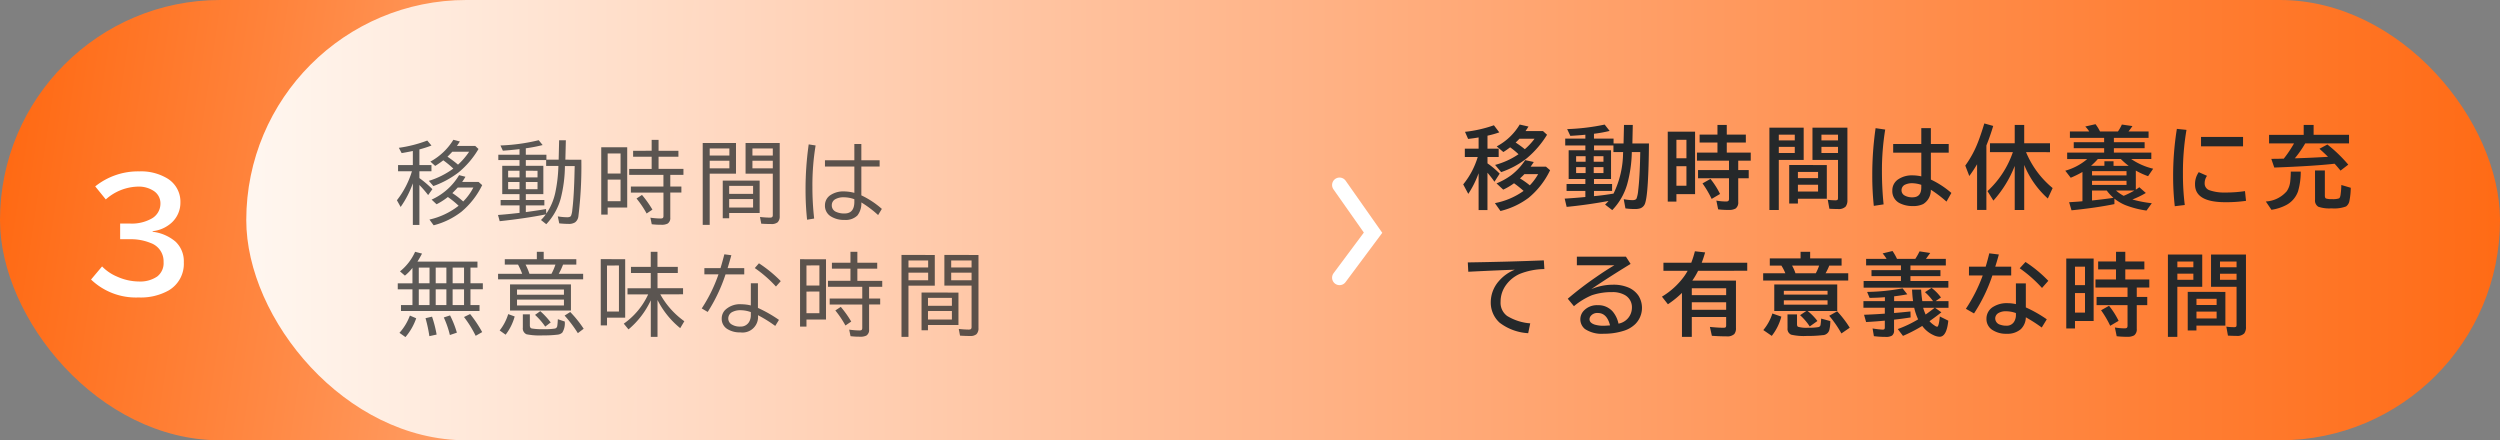
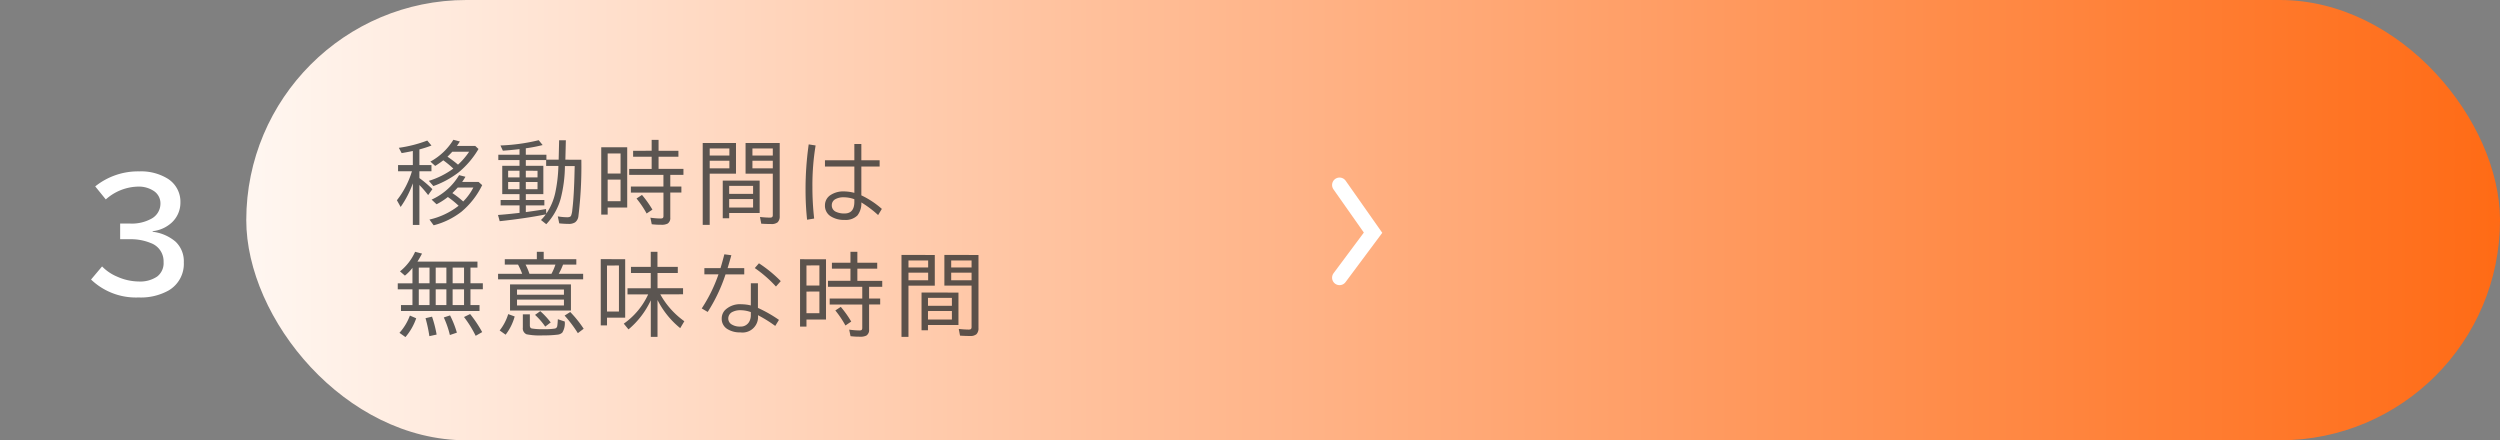
<svg xmlns="http://www.w3.org/2000/svg" id="s03img03-3sp" width="335" height="59" viewBox="0 0 335 59">
  <rect x="0" y="0" width="335" height="59" fill="#808080" stroke="none" />
  <defs>
    <linearGradient id="linear-gradient" y1="0.5" x2="0.861" y2="0.545" gradientUnits="objectBoundingBox">
      <stop offset="0" stop-color="#ff6a14" />
      <stop offset="1" stop-color="#ffdbc5" />
    </linearGradient>
    <linearGradient id="linear-gradient-2" x1="1" y1="0.5" x2="0.006" y2="0.5" gradientUnits="objectBoundingBox">
      <stop offset="0" stop-color="#ff6a14" />
      <stop offset="0.567" stop-color="#ffb78d" />
      <stop offset="1" stop-color="#fff6f0" />
    </linearGradient>
  </defs>
  <g id="グループ_383" data-name="グループ 383" transform="translate(-20 -7547)">
-     <rect id="長方形_318" data-name="長方形 318" width="169" height="59" rx="29.5" transform="translate(20 7547)" fill="url(#linear-gradient)" />
    <rect id="長方形_319" data-name="長方形 319" width="302" height="59" rx="29.5" transform="translate(53 7547)" opacity="0.996" fill="url(#linear-gradient-2)" />
    <path id="パス_405" data-name="パス 405" d="M-2.9-9.043h1.357a5.415,5.415,0,0,0,2.764-.615A2.3,2.3,0,0,0,2.5-11.719a1.976,1.976,0,0,0-.937-1.719,3.637,3.637,0,0,0-2.07-.557,6.686,6.686,0,0,0-4.316,1.719L-6.24-14.023A9.162,9.162,0,0,1-.332-16.035a6.823,6.823,0,0,1,3.74.938,3.635,3.635,0,0,1,1.768,3.232A3.627,3.627,0,0,1,3.955-9.121a4.522,4.522,0,0,1-2.5,1.1v.078A5.776,5.776,0,0,1,4.531-6.611a3.609,3.609,0,0,1,1.1,2.764A4.128,4.128,0,0,1,3.594-.078,7.636,7.636,0,0,1-.43.859,8.689,8.689,0,0,1-6.8-1.543L-5.322-3.3A6.03,6.03,0,0,0-3.311-1.934a7.209,7.209,0,0,0,2.9.654,4.052,4.052,0,0,0,2.471-.664A2.258,2.258,0,0,0,2.92-3.887,2.6,2.6,0,0,0,1.191-6.436,6.95,6.95,0,0,0-1.6-6.943H-2.9Z" transform="translate(39 7586)" fill="#fff" />
    <path id="パス_386" data-name="パス 386" d="M8.924,6.383h2.209l.48.422a10.782,10.782,0,0,1-2.766,3.557,10.2,10.2,0,0,1-3.738,1.828l-.562-.768A9.875,9.875,0,0,0,8.455,9.57,12.3,12.3,0,0,0,7.014,8.4,8.948,8.948,0,0,1,5.5,9.371L4.834,8.75A8.265,8.265,0,0,0,8.52,5.469l.85.217Q9.129,6.1,8.924,6.383Zm-.586.744q-.27.3-.721.75A11.543,11.543,0,0,1,9.07,9,7.535,7.535,0,0,0,10.43,7.127ZM2.32,6.564A13.072,13.072,0,0,1,.686,9.734l-.5-.9A11.879,11.879,0,0,0,2.2,4.947H.34V4.121H2.32V2.234q-.979.2-1.5.281L.445,1.807A17.525,17.525,0,0,0,4.254.834l.563.668A15.548,15.548,0,0,1,3.2,2.023v2.1H4.816v.826H3.2v.914A13.4,13.4,0,0,1,4.939,7.35l-.568.791A15.027,15.027,0,0,0,3.264,6.852L3.2,6.787v5.35H2.32Zm5.906-5.01h2.455l.439.41a11.8,11.8,0,0,1-2.713,3.17,12.5,12.5,0,0,1-3.334,1.8l-.609-.7A10.966,10.966,0,0,0,7.746,4.59,12.706,12.706,0,0,0,6.4,3.482a11.768,11.768,0,0,1-1.084.75l-.645-.58A8.15,8.15,0,0,0,7.752.729l.873.229Q8.391,1.326,8.227,1.555Zm-.621.779q-.3.334-.645.662A16.29,16.29,0,0,1,8.373,4.063,9.234,9.234,0,0,0,9.861,2.334Zm9.01,1.887V3.453H13.774V2.732h2.842v-.75L16.469,2q-1.084.123-2.086.193l-.322-.7A25.5,25.5,0,0,0,19.188.787l.527.65a19.448,19.448,0,0,1-2.256.434v.861h2.76v.662H21.86L21.924.8h.9l-.064,2.6H24.9a54.923,54.923,0,0,1-.4,7.629,1.2,1.2,0,0,1-.434.762,1.528,1.528,0,0,1-.891.211q-.521,0-1.236-.07l-.193-.937a7.9,7.9,0,0,0,1.26.117q.4,0,.51-.193a2.7,2.7,0,0,0,.176-.82q.229-1.834.3-5.2l.018-.645H22.7a18.228,18.228,0,0,1-.568,4.365A8.137,8.137,0,0,1,20.2,12.043l-.709-.562a5.324,5.324,0,0,0,.65-.756q-2.678.539-6.182.914l-.229-.832q.92-.07,1.8-.164l1.09-.117v-1H14.085V8.8h2.531V8.012H14.3V4.221Zm.844,0h2.35V8.012H17.46V8.8h2.484v.721H17.46v.9q1.9-.264,2.713-.41l.029.621a7.963,7.963,0,0,0,1.184-2.713,19.586,19.586,0,0,0,.439-3.68H20.184V3.453H17.46Zm-.844.662H15.092v.885h1.523Zm.844,0v.885h1.57V4.883Zm-.844,1.506H15.092V7.35h1.523Zm.844,0V7.35h1.57V6.389ZM31.046,1.736V9.811H28.427v.949h-.861V1.736Zm-2.619.826V5.252h1.729V2.563Zm0,3.5V8.961h1.729V6.066Zm5.895-3.861V.74h.926V2.205h2.66V3h-2.66V4.631h3.334v.8H36.818V7h1.488v.8H36.818v3.346a.867.867,0,0,1-.363.82,1.724,1.724,0,0,1-.838.152,10.177,10.177,0,0,1-1.283-.07l-.182-.879a10.387,10.387,0,0,0,1.365.111q.264,0,.334-.105a.489.489,0,0,0,.053-.258V7.807H31.538V7H35.9V5.434H31.31v-.8h3.012V3H31.837V2.205Zm-.674,8.408A13.177,13.177,0,0,0,32.294,8.6l.732-.48a14.38,14.38,0,0,1,1.4,1.969ZM45.623,1.162V5.275H42.1v6.861h-.937V1.162ZM42.1,1.895v.943h2.637V1.895Zm0,1.641v1.02h2.637V3.535Zm9.381-2.373v9.779a1.118,1.118,0,0,1-.27.838,1.268,1.268,0,0,1-.873.24q-.609,0-1.33-.047l-.17-.9a13.039,13.039,0,0,0,1.33.088q.264,0,.334-.111a.5.5,0,0,0,.053-.264V5.275H46.906V1.162Zm-3.656.732v.943h2.73V1.895Zm0,1.641v1.02h2.73V3.535ZM48.793,6.2v4.342H44.709v.709h-.861V6.2Zm-4.084.709V7.977h3.205V6.91Zm0,1.764V9.811h3.205V8.674ZM61.483,1.3h.938V3.477h2.449v.838H62.42V8.176a11.7,11.7,0,0,1,2.748,1.816l-.5.826A14.4,14.4,0,0,0,62.42,9.125a2.614,2.614,0,0,1-.533,1.752,2.23,2.23,0,0,1-1.717.592,3.3,3.3,0,0,1-1.811-.457,1.651,1.651,0,0,1-.814-1.471,1.62,1.62,0,0,1,.75-1.406,3.094,3.094,0,0,1,1.8-.486,5.738,5.738,0,0,1,1.389.193V4.314H57.545V3.477h3.938Zm0,7.395a4.177,4.177,0,0,0-1.412-.258,2.231,2.231,0,0,0-1.119.246.907.907,0,0,0-.492.826.924.924,0,0,0,.574.879,2.567,2.567,0,0,0,1.143.217q1.307,0,1.307-1.576Zm-6.334,2.748a37.706,37.706,0,0,1-.205-3.967,42.668,42.668,0,0,1,.422-6.129l.926.146a32.387,32.387,0,0,0-.428,5.566,37.09,37.09,0,0,0,.234,4.225ZM10.043,17.861v2.1H11.7v.8H10.043v2.115h1.213v.8H.732v-.8H2.268V20.768H.3v-.8H2.268V17.9A6.3,6.3,0,0,1,1.26,18.934L.6,18.365A7.086,7.086,0,0,0,2.625,15.74l.926.24q-.3.58-.615,1.078H10.98v.8Zm-6.926,0v2.1H4.559v-2.1Zm2.268,0v2.1h1.43v-2.1Zm2.268,0v2.1H9.182v-2.1Zm1.529,2.906H7.652v2.115H9.182Zm-2.367,0H5.385v2.115h1.43Zm-2.256,0H3.117v2.115H4.559ZM.527,26.6a7.223,7.223,0,0,0,1.4-2.314l.844.363a7.731,7.731,0,0,1-1.441,2.52Zm4.008.445a18.5,18.5,0,0,0-.516-2.408l.873-.205a15.73,15.73,0,0,1,.615,2.4Zm2.748-.152a12.472,12.472,0,0,0-.814-2.355l.838-.275a12.759,12.759,0,0,1,.914,2.314ZM10.74,27a14.975,14.975,0,0,0-1.564-2.52l.82-.4A16.8,16.8,0,0,1,11.613,26.5Zm9.116-10.271h4.371v.732H22.446a8.3,8.3,0,0,1-.574,1.225h3.27v.744h-11.4v-.744h3.229a9.987,9.987,0,0,0-.551-1.225H14.641v-.732h4.295V15.74h.92Zm-2.426.732a9.261,9.261,0,0,1,.516,1.225H20.9a7.425,7.425,0,0,0,.527-1.225Zm6.076,2.648v3.5H15.344v-3.5Zm-7.225.686v.7h6.287v-.7Zm0,1.348v.785h6.287v-.785Zm-2.326,4.137A6.624,6.624,0,0,0,15.1,24.09l.867.316a7.046,7.046,0,0,1-1.213,2.443Zm3.105-2.162H18V25.6q0,.352.258.416a8.361,8.361,0,0,0,1.635.094,7.986,7.986,0,0,0,1.482-.088.4.4,0,0,0,.3-.357q.047-.311.076-.891l.926.311a2.364,2.364,0,0,1-.328,1.482,1.1,1.1,0,0,1-.668.281,14.89,14.89,0,0,1-1.9.094,9.137,9.137,0,0,1-2.221-.146.851.851,0,0,1-.5-.891Zm3,1.646a9.139,9.139,0,0,0-1.365-1.57l.7-.5a10.219,10.219,0,0,1,1.4,1.512Zm4.371.879a16.945,16.945,0,0,0-1.775-2.355l.756-.48a15.13,15.13,0,0,1,1.8,2.244Zm11.049-5.2A10.944,10.944,0,0,0,38.7,25.045l-.551.926A11.587,11.587,0,0,1,35.107,22.2v4.939h-.9v-4.9a11.3,11.3,0,0,1-2.988,3.9l-.633-.768a9.8,9.8,0,0,0,3.27-3.926H31.087v-.814H34.2V18.582H31.55v-.826H34.2V15.74h.9v2.016h2.725v.826H35.107v2.039h3.422v.814Zm-4.705-4.711V24.57H28.339V25.6H27.5V16.725Zm-2.437.85v6.158h1.6V17.574Zm19.276,2.379h.949v3.3a17.611,17.611,0,0,1,2.818,1.605l-.5.809a17.633,17.633,0,0,0-2.314-1.441A2.082,2.082,0,0,1,46.2,26.539a3.088,3.088,0,0,1-1.74-.451,1.587,1.587,0,0,1-.75-1.4,1.635,1.635,0,0,1,.439-1.131,2.867,2.867,0,0,1,2.232-.785,5.316,5.316,0,0,1,1.23.158Zm0,3.861a4.12,4.12,0,0,0-1.371-.252,2.3,2.3,0,0,0-1.055.211.973.973,0,0,0-.6.9.92.92,0,0,0,.451.791,2.027,2.027,0,0,0,1.154.287,1.286,1.286,0,0,0,1.2-.645,1.774,1.774,0,0,0,.217-.9Zm-6.229-5.889h2.162q.264-.867.516-1.857L45,16.2q-.24.873-.5,1.729H46.73v.838H44.222A21.964,21.964,0,0,1,41.832,23.8l-.8-.469a20.253,20.253,0,0,0,2.244-4.57H41.386Zm9.592,2.461a16.691,16.691,0,0,0-2.836-2.473l.557-.639a17.287,17.287,0,0,1,2.924,2.391Zm6.708-3.65v8.074H55.067v.949h-.861V16.736Zm-2.619.826v2.689H56.8V17.563Zm0,3.5v2.895H56.8V21.066Zm5.895-3.861V15.74h.926v1.465h2.66V18h-2.66v1.635h3.334v.8H63.457V22h1.488v.8H63.457v3.346a.867.867,0,0,1-.363.82,1.724,1.724,0,0,1-.838.152,10.177,10.177,0,0,1-1.283-.07l-.182-.879a10.387,10.387,0,0,0,1.365.111q.264,0,.334-.105a.489.489,0,0,0,.053-.258V22.807H58.178V22h4.365v-1.57H57.949v-.8h3.012V18H58.477v-.791Zm-.674,8.408A13.177,13.177,0,0,0,58.934,23.6l.732-.48a14.38,14.38,0,0,1,1.4,1.969Zm11.975-9.451v4.113H68.735v6.861H67.8V16.162Zm-3.527.732v.943h2.637v-.943Zm0,1.641v1.02h2.637v-1.02Zm9.381-2.373v9.779a1.118,1.118,0,0,1-.27.838,1.268,1.268,0,0,1-.873.24q-.609,0-1.33-.047l-.17-.9a13.039,13.039,0,0,0,1.33.088q.264,0,.334-.111a.5.5,0,0,0,.053-.264V20.275H73.546V16.162Zm-3.656.732v.943h2.73v-.943Zm0,1.641v1.02h2.73v-1.02Zm.973,2.666v4.342H71.348v.709h-.861V21.2Zm-4.084.709v1.066h3.205V21.91Zm0,1.764v1.137h3.205V23.674Z" transform="translate(73 7565)" fill="#25282a" opacity="0.75" />
-     <path id="パス_385" data-name="パス 385" d="M9.105,6.33h2.051l.557.48a10.809,10.809,0,0,1-2.883,3.7,10.336,10.336,0,0,1-3.768,1.764l-.744-1.055A9.775,9.775,0,0,0,8.162,9.582,14.022,14.022,0,0,0,6.879,8.557a8.477,8.477,0,0,1-1.447.855l-.9-.838A9.029,9.029,0,0,0,6.574,7.426a8.353,8.353,0,0,0,1.8-1.969l1.154.252Q9.281,6.084,9.105,6.33Zm-.832,1q-.3.316-.592.58a10.96,10.96,0,0,1,1.313.926,7.205,7.205,0,0,0,1.119-1.506ZM2.133,7.215l-.07.182A12.761,12.761,0,0,1,.75,9.98L.07,8.709A10.628,10.628,0,0,0,2.016,5.035H.287V3.922H2.133V2.416q-.609.111-1.406.2L.311,1.666A17.179,17.179,0,0,0,4.184.787l.721.949a12.42,12.42,0,0,1-1.582.445v1.74h1.5V5.035h-1.5v.855A11.168,11.168,0,0,1,4.957,7.268l-.7,1.084a13.8,13.8,0,0,0-.937-1.207v5H2.133ZM8.42,1.566h2.344l.539.492A12.867,12.867,0,0,1,8.6,5.2,11.537,11.537,0,0,1,5.156,7.063L4.342,6.1A10.309,10.309,0,0,0,7.482,4.666,10.238,10.238,0,0,0,6.357,3.74a10.389,10.389,0,0,1-.908.633l-.891-.756A7.9,7.9,0,0,0,7.641.688l1.178.27Q8.566,1.355,8.42,1.566Zm-.814,1.02q-.246.27-.51.516a13.531,13.531,0,0,1,1.23.891A8.5,8.5,0,0,0,9.633,2.586Zm13.95.639L21.614.74h1.178l-.053,2.484H24.96q-.059,6.551-.492,7.934a1.071,1.071,0,0,1-.68.762,2.415,2.415,0,0,1-.75.088,8.793,8.793,0,0,1-1.23-.082l-.229-1.236a6.422,6.422,0,0,0,1.189.129q.416,0,.533-.229a4.285,4.285,0,0,0,.217-1.078q.211-1.7.27-4.84l.006-.293H22.663a17.346,17.346,0,0,1-.621,4.313,8.281,8.281,0,0,1-2,3.463l-.961-.744a5.591,5.591,0,0,0,.463-.48q-2.93.533-5.613.791l-.264-1.107q1.459-.088,2.771-.217V9.582H13.92V8.656h2.52V7.988H14.2V4.139H16.44v-.65h-2.7V2.574h2.7V2.053q-.885.088-2.016.152L14,1.3A28.72,28.72,0,0,0,19.024.693l.668.85a17.272,17.272,0,0,1-2.1.381v.65h2.625v.65ZM21.5,4.379H20.2V3.488h-2.6v.65h2.279v3.85H17.594v.668H20.02v.926H17.594v.7l.492-.047q.984-.1,2.127-.293a12.663,12.663,0,0,0,1.277-5.4Zm-5.027.551H15.2v.744h1.271Zm1.084,0v.744h1.307V4.93ZM16.475,6.395H15.2v.8h1.271Zm1.084,0v.8h1.307v-.8ZM31.14,1.643v8.373h-2.5v1H27.478V1.643Zm-2.5,1.09V5.205h1.342V2.732Zm0,3.539V8.885h1.342V6.271Zm5.5-4.236V.74h1.248V2.035h2.555V3.1H35.388V4.449H38.6V5.527H36.923v1.26h1.406v1.1H36.923v3.17a1,1,0,0,1-.352.885,1.8,1.8,0,0,1-.955.188,10.634,10.634,0,0,1-1.383-.076l-.24-1.172A7.772,7.772,0,0,0,35.288,11q.275,0,.346-.117a.518.518,0,0,0,.053-.27V7.889H31.538v-1.1h4.148V5.527H31.392V4.449H34.14V3.1H31.749V2.035Zm-.779,8.619a13.424,13.424,0,0,0-1.225-2.08l1.066-.6a10.58,10.58,0,0,1,1.283,2.016ZM45.693,1.109V5.434H42.359v6.709H41.1V1.109Zm-3.334.938v.768H44.5V2.047Zm0,1.629V4.5H44.5v-.82Zm9.193-2.566v9.662a1.414,1.414,0,0,1-.234.908,1.317,1.317,0,0,1-1.055.328q-.48,0-1.125-.035l-.217-1.2a9.04,9.04,0,0,0,1.037.07q.246,0,.3-.105a.624.624,0,0,0,.035-.252V5.434H46.871V1.109Zm-3.48.938v.768h2.221V2.047Zm0,1.629V4.5h2.221v-.82Zm.721,2.438v4.518H44.92v.645H43.754V6.113Zm-3.873.926v.826h2.7V7.039Zm0,1.717V9.67h2.7V8.756ZM61.453,1.174h1.283V3.295h2.391V4.461H62.737v3.6a12.058,12.058,0,0,1,2.748,1.793l-.656,1.16a16.5,16.5,0,0,0-2.1-1.594,2.167,2.167,0,0,1-1.02,1.922,3.009,3.009,0,0,1-1.395.27,3.771,3.771,0,0,1-1.67-.346,1.789,1.789,0,0,1-1.072-1.734,1.755,1.755,0,0,1,.814-1.518,3.282,3.282,0,0,1,1.91-.516,5.547,5.547,0,0,1,1.16.135V4.461H57.686V3.295h3.768Zm0,7.594a4.1,4.1,0,0,0-1.219-.217,2.136,2.136,0,0,0-.867.158.813.813,0,0,0-.562.785.781.781,0,0,0,.41.7,2.014,2.014,0,0,0,1.066.246q1.172,0,1.172-1.318ZM55.09,11.586a38.586,38.586,0,0,1-.205-4.066,43.46,43.46,0,0,1,.445-6.346l1.289.188a33.815,33.815,0,0,0-.439,5.625,43.274,43.274,0,0,0,.223,4.4Zm20.4-7.2A12.331,12.331,0,0,0,79.054,9.2L78.409,10.6A12.186,12.186,0,0,1,75.245,6.1v6.041H73.973V6.236a15.138,15.138,0,0,1-2.859,4.646l-.791-1.271a12.671,12.671,0,0,0,3.4-5.221H70.657V3.2h3.316V.74h1.271V3.2H78.7V4.391Zm-5.314-.9v8.648H68.929V6.008a16.926,16.926,0,0,1-1.043,1.576l-.539-1.395A13.807,13.807,0,0,0,69.1,2.92q.369-.955.8-2.379l1.189.334Q70.7,2.193,70.177,3.494Zm17.155,7.125v.738q-2.514.51-5.748.832l-.322-1.084q.785-.047,1.254-.082l.533-.047V7.045a14.019,14.019,0,0,1-1.57.773l-.732-.943a7.793,7.793,0,0,0,2.947-1.564H81V4.449h4.957V3.857H81.882v-.8h4.072v-.58H81.367V1.613h2.59a4.7,4.7,0,0,0-.527-.662L84.8.641a5.866,5.866,0,0,1,.6.973h2.408a5.5,5.5,0,0,0,.521-.926l1.418.205q-.264.387-.527.721h2.689v.861H87.261v.58H91.38v.8H87.261v.592h5.016v.861h-2.7a8.839,8.839,0,0,0,2.947,1.3l-.68,1A9.972,9.972,0,0,1,90.2,6.857V9.412q.234-.146.469-.322l.873.768a12.058,12.058,0,0,1-1.8.873,15.624,15.624,0,0,0,2.6.5l-.709.984a12.5,12.5,0,0,1-2.871-.744A6.317,6.317,0,0,1,87.331,10.619Zm-.129-.105a5.758,5.758,0,0,1-.9-.979H84.331v1.336q1.611-.164,2.643-.322Zm.34-.979a5.077,5.077,0,0,0,1.031.715A12.161,12.161,0,0,0,90,9.535Zm-3.211-2.6v.574h4.623V6.934Zm0,1.857h4.623V8.229H84.331Zm.785-3.48a8.8,8.8,0,0,1-.92.914H85.99V5.609h1.225v.615h2.027a9.4,9.4,0,0,1-1.049-.914Zm10.305,6.328A35.636,35.636,0,0,1,95.2,7.678a39.574,39.574,0,0,1,.5-6.41l1.289.135a33.484,33.484,0,0,0-.475,5.924,32.777,32.777,0,0,0,.246,4.143Zm3.516-9.281h5.631V3.605H98.937Zm6.029,8.561a18.451,18.451,0,0,1-2.783.182q-4.049,0-4.049-2.379a2.752,2.752,0,0,1,.5-1.646l1.107.492a1.688,1.688,0,0,0-.316,1,.944.944,0,0,0,.686.943,5.958,5.958,0,0,0,2.08.293,17.3,17.3,0,0,0,2.637-.187Zm9.057-8.848h4.746V3.213H112.9a14.28,14.28,0,0,1-1.395,2l.258-.006q1.471-.041,3.691-.164l.5-.029q-.475-.48-1.148-1.078l1.061-.574a19.091,19.091,0,0,1,2.8,2.7l-1.037.8q-.451-.551-.791-.92-.17.012-.346.035-2.771.293-7.74.475l-.4-1.166q.756,0,1.271-.018l.4-.006A15.574,15.574,0,0,0,111.4,3.213h-3.346V2.07h4.641V.74h1.33ZM107.62,11a4,4,0,0,0,2.807-1.377,2.81,2.81,0,0,0,.463-1.3,13.233,13.233,0,0,0,.076-1.33H112.3a9.44,9.44,0,0,1-.363,2.648,3.32,3.32,0,0,1-1.582,1.834,6.306,6.306,0,0,1-1.98.639Zm6.592-4.154h1.318V10.2q0,.334.158.4a2.334,2.334,0,0,0,.785.082,2.577,2.577,0,0,0,.955-.1q.146-.088.205-.463a10.385,10.385,0,0,0,.105-1.33L119,9.16a9.3,9.3,0,0,1-.187,1.811,1.166,1.166,0,0,1-.439.691,4.494,4.494,0,0,1-1.945.258,4.559,4.559,0,0,1-1.775-.217.969.969,0,0,1-.439-.943ZM.686,19.164q5.391-.082,10.189-.275l.07,1.166a9.229,9.229,0,0,0-3.293.645,4.573,4.573,0,0,0-1.8,1.43,3.77,3.77,0,0,0-.773,2.309,2.186,2.186,0,0,0,.879,1.9,6.925,6.925,0,0,0,3.094.99l-.275,1.318a6.945,6.945,0,0,1-3.826-1.406,3.634,3.634,0,0,1-1.189-2.766,4.309,4.309,0,0,1,1.078-2.8,5.5,5.5,0,0,1,2.15-1.535q-2.42.082-6.24.275ZM15.3,18.391h6.574l.627.973q-3.047,1.863-5.279,3.387a7.441,7.441,0,0,1,2.895-.6,5.056,5.056,0,0,1,2.18.416,3.086,3.086,0,0,1,1.26,1.055,3.076,3.076,0,0,1-.41,3.785,3.844,3.844,0,0,1-1.547.914,8.667,8.667,0,0,1-2.707.4,4.045,4.045,0,0,1-2.5-.627,1.673,1.673,0,0,1-.17-2.455,2.428,2.428,0,0,1,1.869-.744,2.55,2.55,0,0,1,2,.838,3.657,3.657,0,0,1,.785,1.635,2.176,2.176,0,0,0,1.8-2.121,1.853,1.853,0,0,0-.979-1.729,3.32,3.32,0,0,0-1.664-.375,8.346,8.346,0,0,0-2.719.416,9.375,9.375,0,0,0-2.408,1.471l-.826-1A45.089,45.089,0,0,1,17.8,21.18q1.436-1,2.531-1.635H15.3ZM19.745,27.6q-.416-1.658-1.635-1.658a1.1,1.1,0,0,0-.973.428.694.694,0,0,0-.141.416q0,.463.656.7a4,4,0,0,0,1.271.164Q19.264,27.643,19.745,27.6ZM30.771,21.6h5.848v6.352a1.205,1.205,0,0,1-.223.809,1.375,1.375,0,0,1-1.055.311q-.9,0-1.951-.076l-.264-1.189q1.1.111,1.816.111.264,0,.322-.1a.679.679,0,0,0,.041-.287V26.477H30.7v2.666H29.382V23.248A12.8,12.8,0,0,1,27.5,24.771l-.8-1.02a10.09,10.09,0,0,0,2.93-2.654,6.955,6.955,0,0,0,.516-.814H26.9V19.205H30.63a13.176,13.176,0,0,0,.486-1.535l1.371.152q-.223.773-.457,1.383h6.1v1.078H31.55l-.059.111A9.751,9.751,0,0,1,30.771,21.6Zm-.07,1.031v.914h4.605v-.914Zm0,1.875v1.008h4.605V24.508Zm15.52,1.166a7.286,7.286,0,0,1,1.313,1.342l-1.031.732a7.3,7.3,0,0,0-1.295-1.512l.844-.562h-4.3V22.117h8.438v3.557Zm-3.187-2.707v.51h5.859v-.51Zm0,1.277v.58h5.859v-.58Zm3.527-5.613h4.213v.961H49.121a7.514,7.514,0,0,1-.492,1.025h3.035v.973h-11.4v-.973h2.971a6.293,6.293,0,0,0-.527-1.025H41.152v-.961h4.125V17.74H46.56Zm-2.426.961a5.389,5.389,0,0,1,.457,1.025h2.725a6.319,6.319,0,0,0,.445-1.025Zm-3.85,8.637A6.548,6.548,0,0,0,41.5,26.008l1.2.422a7.126,7.126,0,0,1-1.283,2.578Zm3.24-2.1H44.8v1.307q0,.281.135.352a4.008,4.008,0,0,0,1.354.129,7.371,7.371,0,0,0,1.371-.082.368.368,0,0,0,.3-.334,7.736,7.736,0,0,0,.076-.809l1.225.334a4.84,4.84,0,0,1-.135,1.213.948.948,0,0,1-.9.674,16.527,16.527,0,0,1-2.109.105,7.473,7.473,0,0,1-2.1-.17.835.835,0,0,1-.486-.861Zm7.225,2.555a15.263,15.263,0,0,0-1.635-2.367l1.061-.6a13.633,13.633,0,0,1,1.688,2.2ZM63.03,24.35a7.213,7.213,0,0,0-1.084-1.2l.885-.574a6.339,6.339,0,0,1,1.26,1.283l-.721.492H65.1v.891H63.3l.844.609q-.7.557-1.594,1.189a3.355,3.355,0,0,0,.7.592.792.792,0,0,0,.322.152q.24,0,.363-1.377l1.137.563q-.217,2.156-1.172,2.156a2.057,2.057,0,0,1-.82-.223,3.834,3.834,0,0,1-1.5-1.23l-.141.088A20.393,20.393,0,0,1,59,29.008l-.7-.914a15.66,15.66,0,0,0,2.73-1.3,7.658,7.658,0,0,1-.527-1.553h-2.7v.7l.158-.012q.58-.041,2.039-.193l.023.8q-1.049.17-2.221.3v1.43a.8.8,0,0,1-.281.709,1.546,1.546,0,0,1-.85.17,12.558,12.558,0,0,1-1.57-.1l-.176-1.031a13.152,13.152,0,0,0,1.342.158q.217,0,.264-.105a.49.49,0,0,0,.035-.211v-.891q-1.207.117-2.508.188l-.275-.973q1.412-.053,2.783-.152V25.24H53.7V24.35h2.877v-.527q-.855.076-2.051.094l-.334-.8a27.813,27.813,0,0,0,4.752-.48l.633.8q-.809.158-1.764.27v.645h2.537q-.094-.656-.135-1.547H61.43q.035.709.158,1.547Zm.217.891H61.7a8.013,8.013,0,0,0,.334.908Q62.637,25.721,63.246,25.24ZM56.8,18.689a5.407,5.407,0,0,0-.527-.732l1.324-.322a6.936,6.936,0,0,1,.6,1.055h2.455a9.059,9.059,0,0,0,.568-1.008l1.43.217q-.533.738-.574.791H64.74v.879H60V20.2h4.02V21H60v.65h5.08v.9H53.725v-.9h5V21H54.78v-.8h3.949v-.633h-4.67v-.879Zm17.331,3.287h1.33v3.217a17.121,17.121,0,0,1,2.807,1.594l-.674,1.1a21.153,21.153,0,0,0-2.133-1.371,2.25,2.25,0,0,1-.674,1.594,2.737,2.737,0,0,1-1.9.615,3.316,3.316,0,0,1-1.951-.539,1.723,1.723,0,0,1-.75-1.488,1.833,1.833,0,0,1,.943-1.605,3.422,3.422,0,0,1,1.875-.469,5.372,5.372,0,0,1,1.131.129Zm0,3.973a4.052,4.052,0,0,0-1.318-.24,1.922,1.922,0,0,0-.979.217.846.846,0,0,0-.475.75.89.89,0,0,0,.68.838,2.3,2.3,0,0,0,.814.129,1.142,1.142,0,0,0,1.1-.645,1.714,1.714,0,0,0,.182-.809Zm-6.287-6.217h2.238q.3-1.014.48-1.787l1.283.158q-.234.861-.48,1.629H73.5V20.91h-2.52A21.872,21.872,0,0,1,68.518,26l-1.09-.621a20.964,20.964,0,0,0,2.256-4.465H67.839Zm9.785,2.854a17.731,17.731,0,0,0-2.988-2.637l.773-.844a17.079,17.079,0,0,1,3.059,2.525Zm6.919-3.943v8.373h-2.5v1H80.88V18.643Zm-2.5,1.09v2.473h1.342V19.732Zm0,3.539v2.613h1.342V23.271Zm5.5-4.236V17.74H88.79v1.295h2.555V20.1H88.79v1.348h3.217v1.078H90.326v1.26h1.406v1.1H90.326v3.17a1,1,0,0,1-.352.885,1.8,1.8,0,0,1-.955.188,10.634,10.634,0,0,1-1.383-.076l-.24-1.172A7.772,7.772,0,0,0,88.691,28q.275,0,.346-.117a.518.518,0,0,0,.053-.27V24.889H84.941v-1.1h4.148v-1.26H84.794V21.449h2.748V20.1H85.152V19.035Zm-.779,8.619a13.424,13.424,0,0,0-1.225-2.08l1.066-.6a10.58,10.58,0,0,1,1.283,2.016ZM99.1,18.109v4.324H95.762v6.709H94.5V18.109Zm-3.334.938v.768h2.145v-.768Zm0,1.629v.82h2.145v-.82Zm9.193-2.566v9.662a1.414,1.414,0,0,1-.234.908,1.317,1.317,0,0,1-1.055.328q-.48,0-1.125-.035l-.217-1.2a9.04,9.04,0,0,0,1.037.07q.246,0,.3-.105a.624.624,0,0,0,.035-.252V22.434h-3.422V18.109Zm-3.48.938v.768H103.7v-.768Zm0,1.629v.82H103.7v-.82Zm.721,2.438v4.518H98.322v.645H97.156V23.113Zm-3.873.926v.826h2.7v-.826Zm0,1.717v.914h2.7v-.914Z" transform="translate(216 7563)" fill="#25282a" />
    <path id="パス_372" data-name="パス 372" d="M2680.8,5624l4.492,6.39-4.492,6.029" transform="translate(-2481.302 1947.791)" fill="none" stroke="#fff" stroke-linecap="round" stroke-width="2" />
  </g>
</svg>